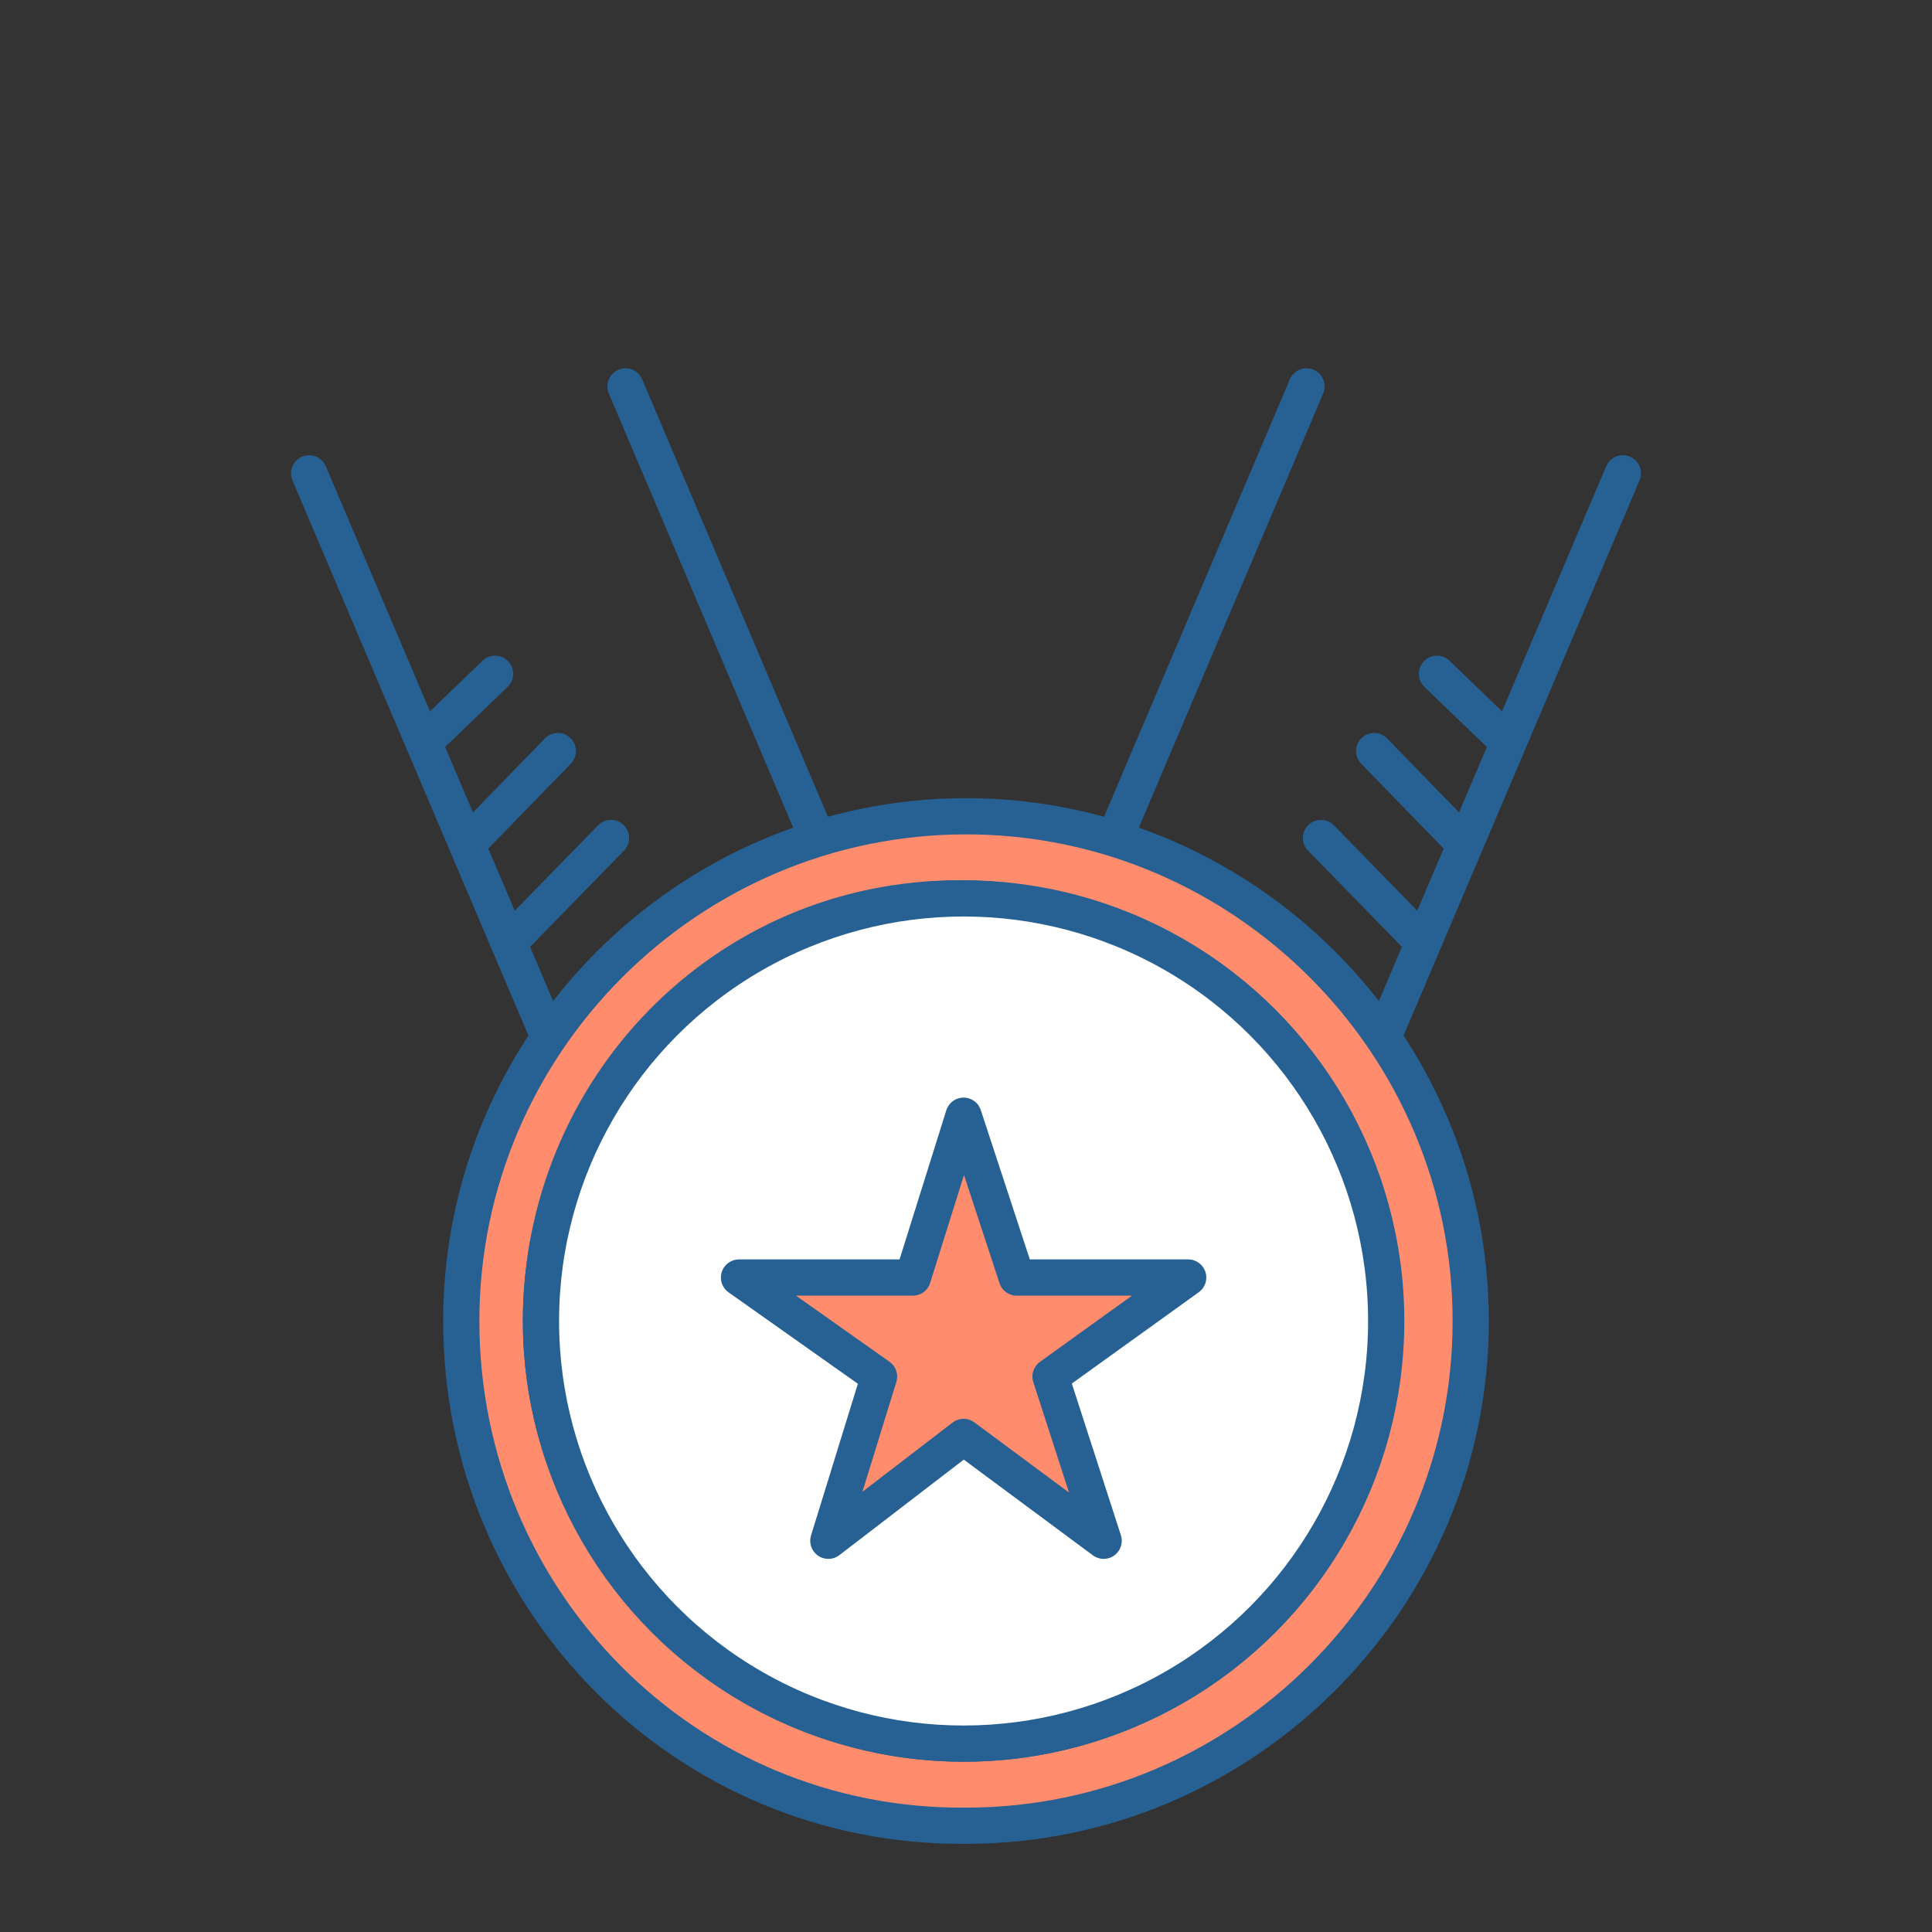
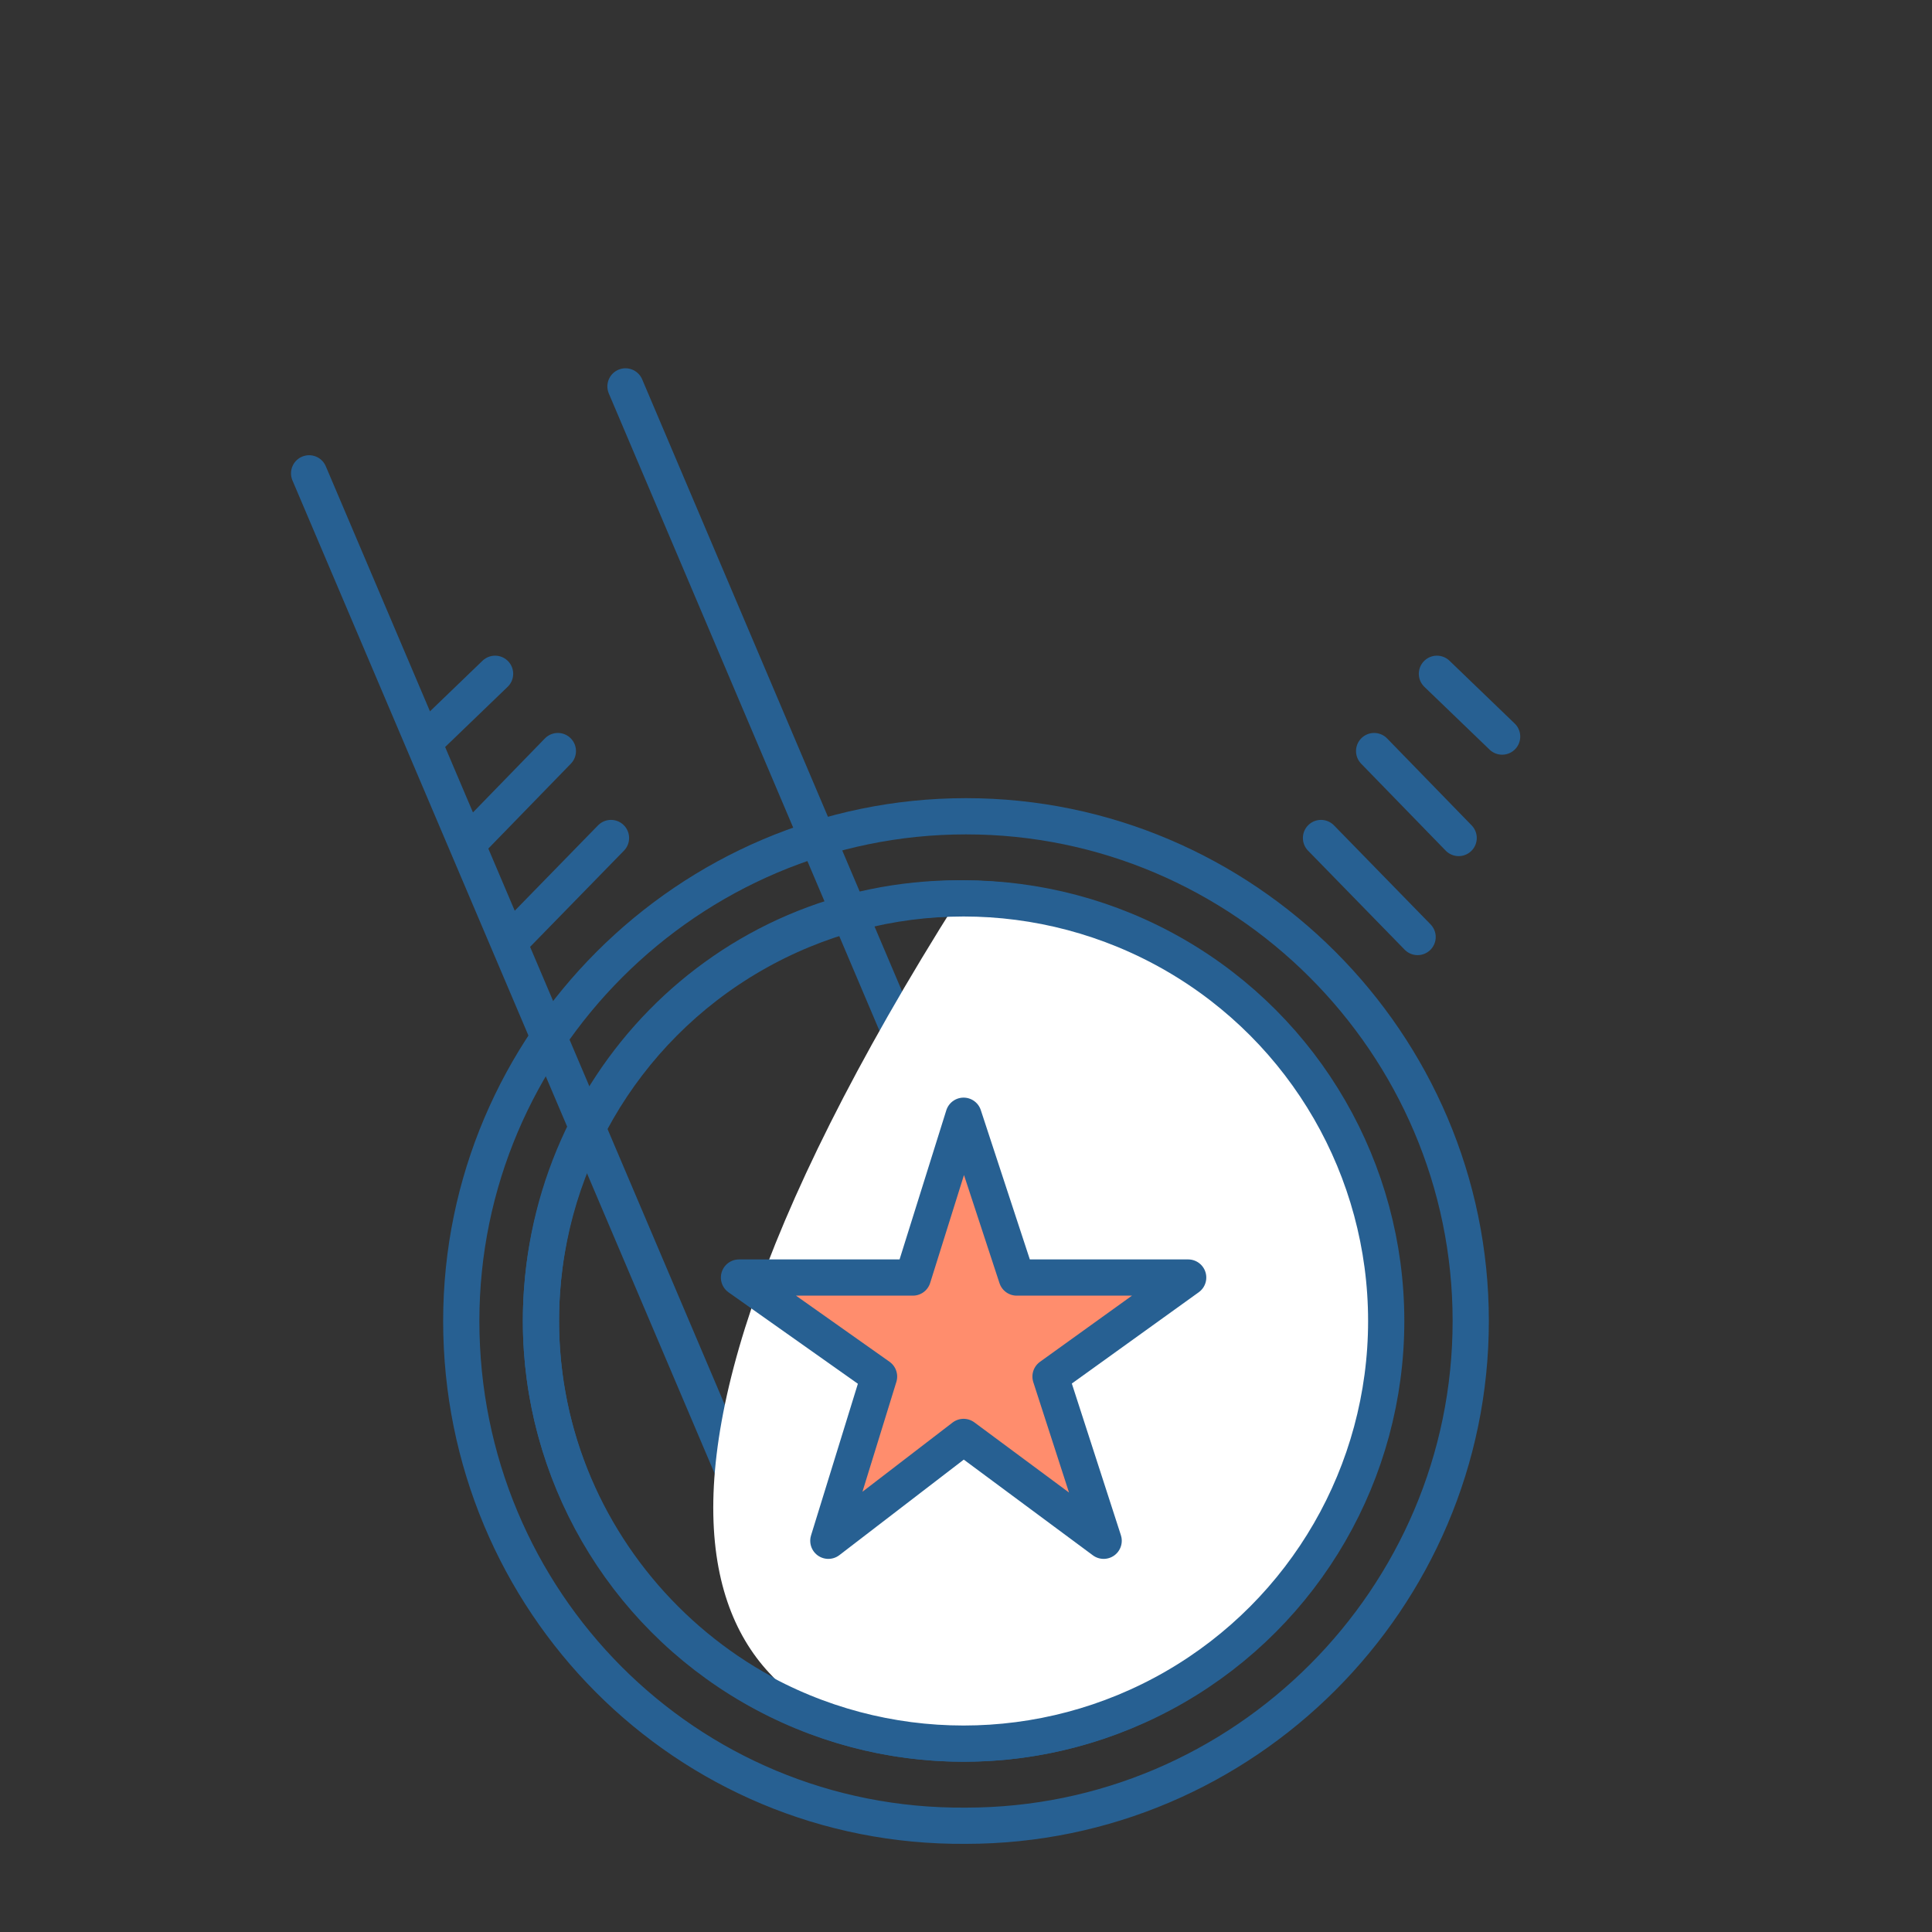
<svg xmlns="http://www.w3.org/2000/svg" version="1.1" id="Capa_1" x="0px" y="0px" viewBox="0 0 80 80" style="enable-background:new 0 0 80 80;" xml:space="preserve">
  <rect x="0" y="0" width="80" height="80" fill="#333333" stroke="none" />
  <style type="text/css">
	.st0{fill:none;stroke:#276092;stroke-width:1.5;stroke-linecap:round;stroke-linejoin:round;stroke-miterlimit:10;}
	.st1{fill:#FF8D6D;}
	.st2{fill:#FFFFFF;}
</style>
  <g>
    <g>
      <polyline class="st0" points="12.8,19.6 33.8,69 46.2,63.8 25.9,16   " />
      <g>
        <line class="st0" x1="21.3" y1="38.8" x2="25.3" y2="34.7" />
        <line class="st0" x1="19.6" y1="34.7" x2="23.1" y2="31.1" />
        <line class="st0" x1="17.8" y1="30.5" x2="20.5" y2="27.9" />
      </g>
    </g>
    <g>
-       <polyline class="st0" points="67.2,19.6 46.2,69 33.8,63.8 54.1,16   " />
      <g>
        <line class="st0" x1="58.7" y1="38.8" x2="54.7" y2="34.7" />
        <line class="st0" x1="60.4" y1="34.7" x2="56.9" y2="31.1" />
        <line class="st0" x1="62.2" y1="30.5" x2="59.5" y2="27.9" />
      </g>
    </g>
  </g>
-   <path class="st1" d="M39.9,72.2c9.6,0,17.3-7.8,17.3-17.5s-7.8-17.5-17.5-17.5s-17.3,7.9-17.3,17.5S30.3,72.2,39.9,72.2 M19.1,54.7  c0-11.5,9.4-20.9,20.9-20.9s20.9,9.4,20.9,20.9S51.5,75.6,40,75.6C28.4,75.7,19.1,66.3,19.1,54.7" />
  <path class="st0" d="M39.9,72.2c9.6,0,17.3-7.8,17.3-17.5s-7.8-17.5-17.5-17.5s-17.3,7.9-17.3,17.5S30.3,72.2,39.9,72.2z M19.1,54.7  c0-11.5,9.4-20.9,20.9-20.9s20.9,9.4,20.9,20.9S51.5,75.6,40,75.6C28.4,75.7,19.1,66.3,19.1,54.7z" />
-   <path class="st2" d="M39.9,72.2c9.6,0,17.3-7.8,17.3-17.5s-7.8-17.5-17.5-17.5s-17.3,7.9-17.3,17.5C22.5,64.4,30.3,72.2,39.9,72.2" />
+   <path class="st2" d="M39.9,72.2c9.6,0,17.3-7.8,17.3-17.5s-7.8-17.5-17.5-17.5C22.5,64.4,30.3,72.2,39.9,72.2" />
  <circle class="st0" cx="39.9" cy="54.7" r="17.5" />
  <polygon class="st1" points="39.9,46.2 42.1,52.9 49.2,52.9 43.5,57 45.7,63.8 39.9,59.5 34.3,63.8 36.4,57 30.6,52.9 37.8,52.9 " />
  <polygon class="st0" points="39.9,46.2 42.1,52.9 49.2,52.9 43.5,57 45.7,63.8 39.9,59.5 34.3,63.8 36.4,57 30.6,52.9 37.8,52.9 " />
</svg>